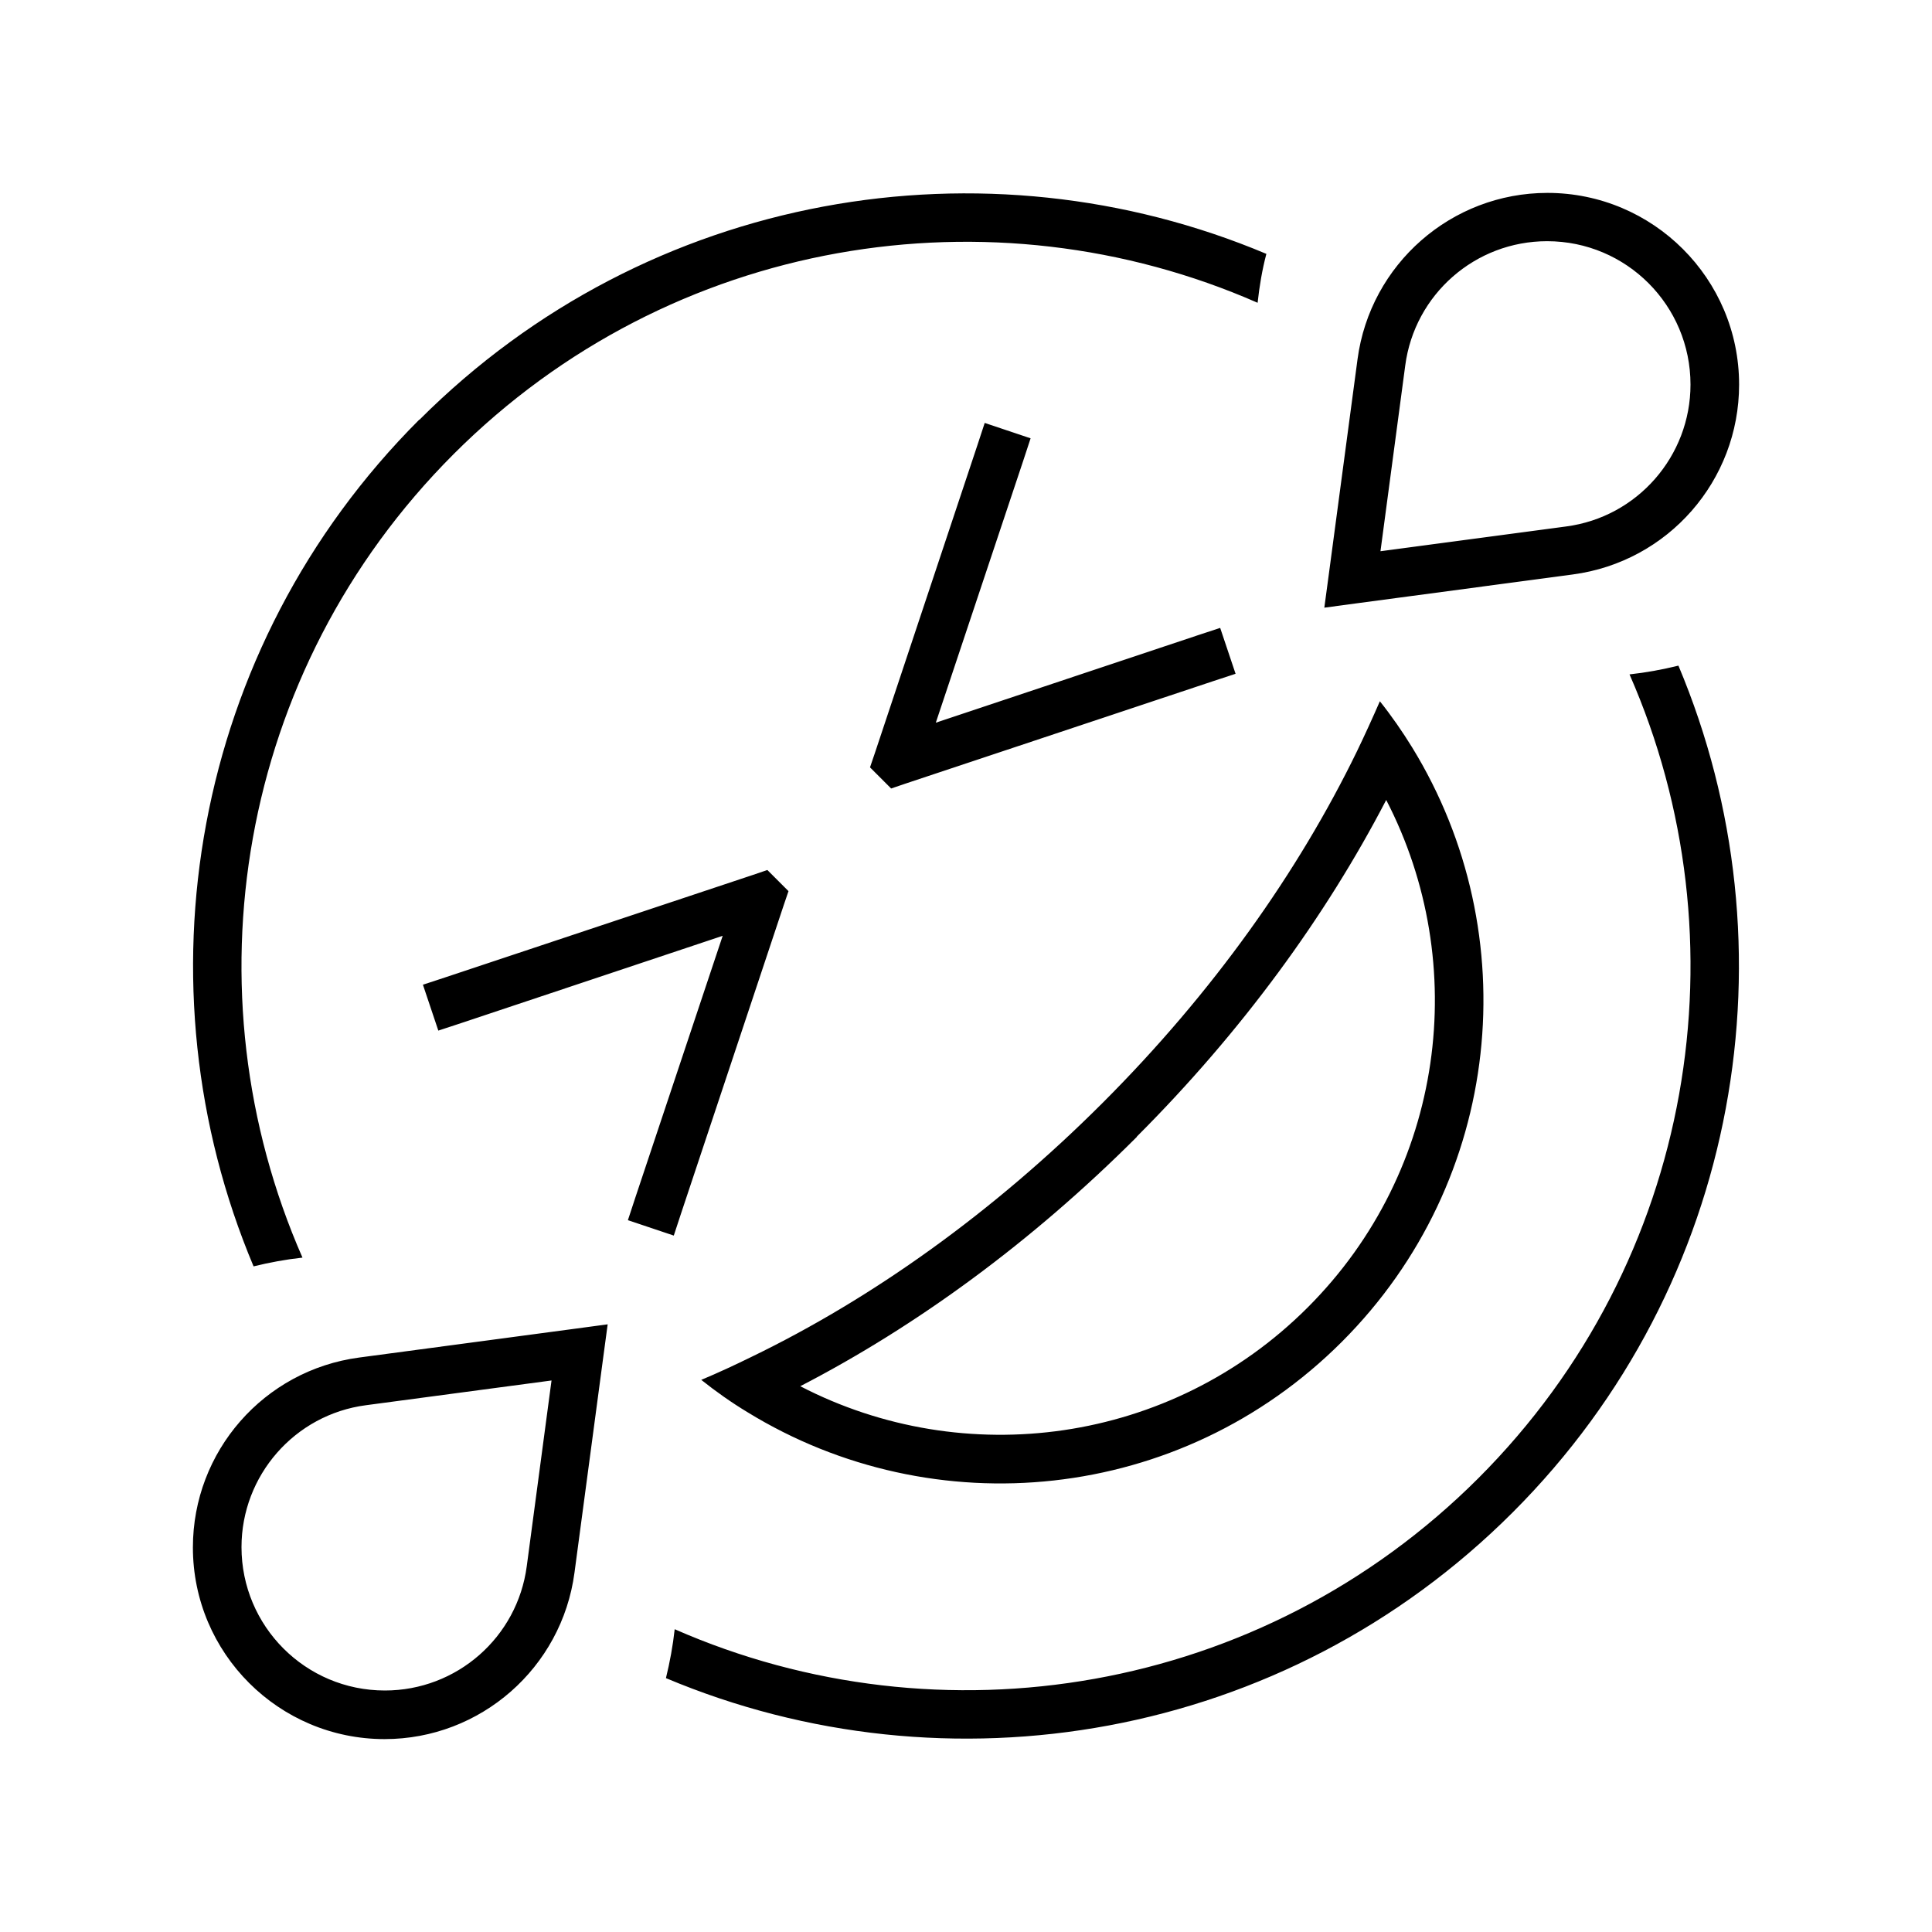
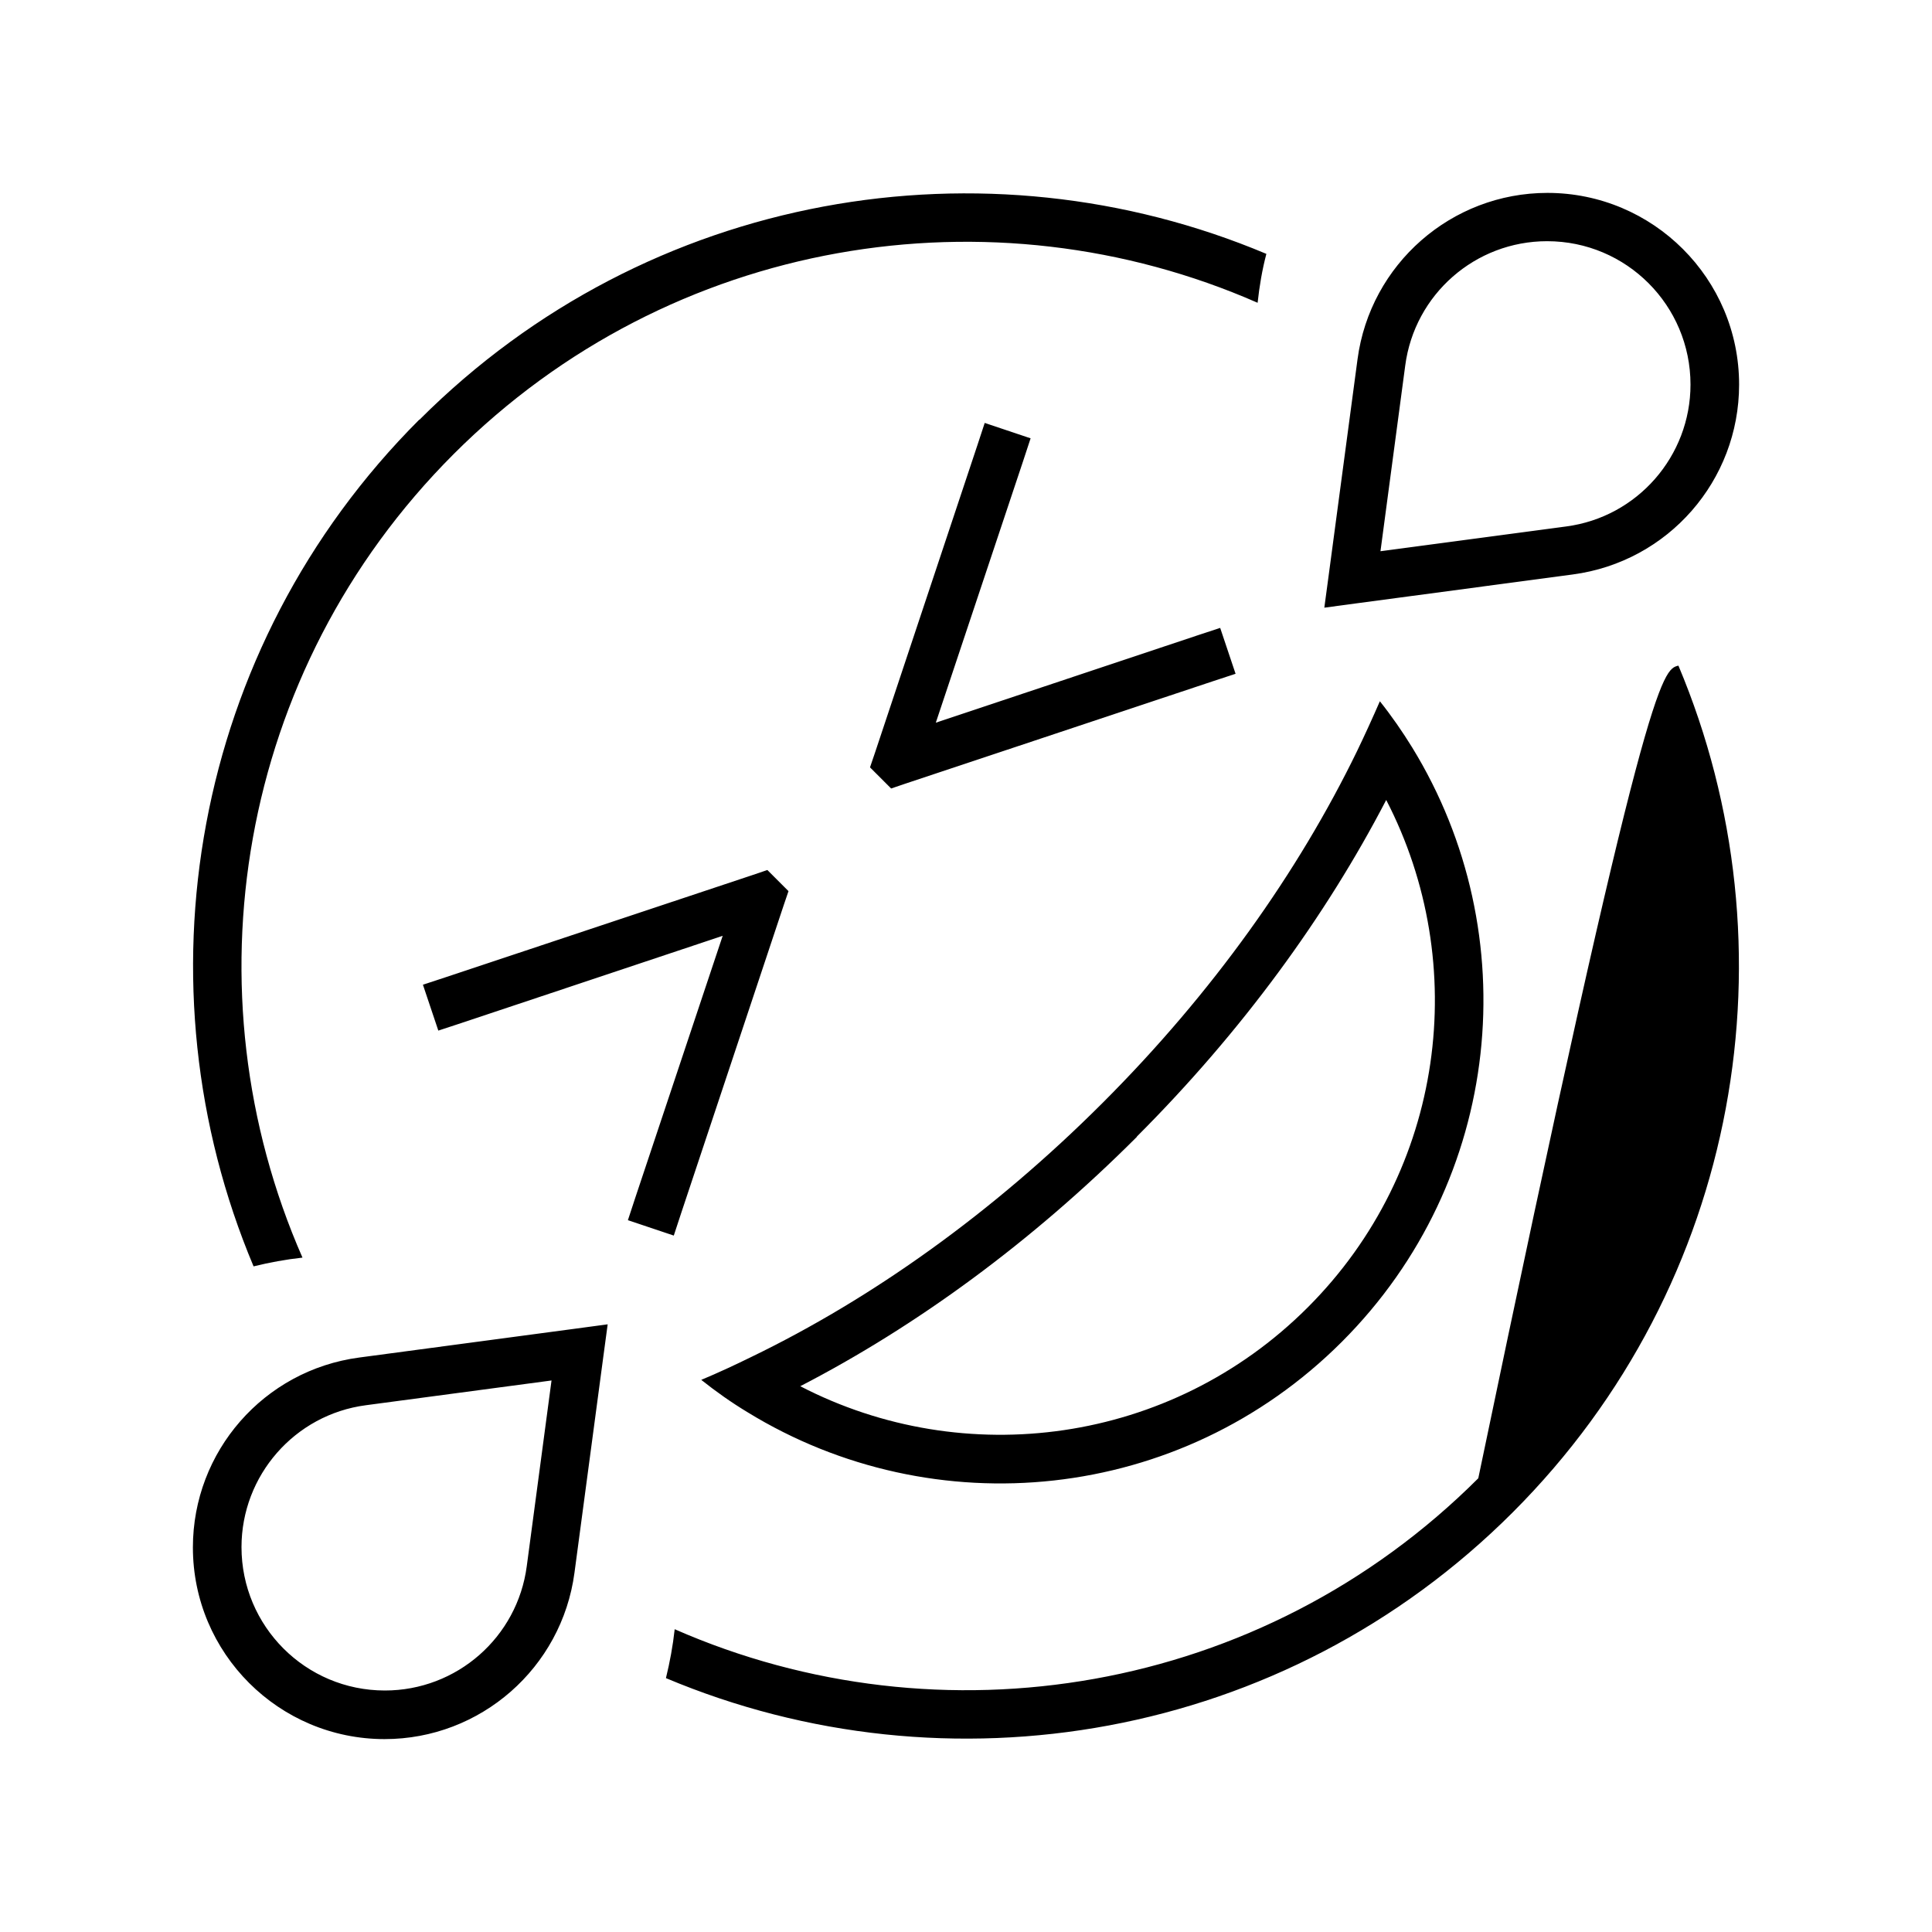
<svg xmlns="http://www.w3.org/2000/svg" viewBox="0 0 640 640">
-   <path fill="currentColor" d="M440.1 190.9L449.7 119C453.9 87.5 480.8 63.9 512.6 63.9C547.6 63.9 576.1 92.3 576.1 127.4C576.1 159.2 552.6 186.1 521 190.3L449.1 199.9L438.7 201.3L440.1 190.9zM518.8 174.4C542.4 171.3 560 151.1 560 127.4C560 101.2 538.8 79.9 512.5 79.9C488.7 79.9 468.6 97.5 465.5 121.1L457.3 182.6L518.8 174.4zM489.7 489.7C561.7 417.7 578.4 311.3 539.8 223.4C545.3 222.8 550.7 221.8 556 220.5C595.2 313.6 576.9 425.2 501.1 501C425.3 576.8 313.7 595.1 220.6 555.9C221.9 550.6 222.9 545.2 223.5 539.7C311.4 578.3 417.8 561.6 489.8 489.6zM139 139C214.8 63.2 326.4 44.9 419.5 84.1C418.1 89.4 417.2 94.8 416.6 100.3C328.7 61.7 222.3 78.4 150.3 150.4C78.3 222.4 61.6 328.7 100.2 416.6C94.7 417.2 89.3 418.2 84 419.5C44.8 326.4 63.1 214.8 138.9 139zM376.6 376.6C341.7 411.5 303.6 439.3 265.1 459.2C319.3 487.3 387.7 478.6 433.2 433.1C478.7 387.6 487.3 319.3 459.2 265C439.2 303.5 411.4 341.7 376.6 376.5zM365.3 365.3C401.8 328.8 430.1 288.8 449.5 248.9C452.2 243.3 454.7 237.8 457.1 232.3C461 237.2 464.6 242.4 467.8 247.6C505.7 309.3 498 391 444.5 444.5C391 498 309.3 505.7 247.6 467.8C242.3 464.6 237.2 461 232.3 457.1C237.8 454.8 243.4 452.2 248.9 449.5C288.8 430.2 328.8 401.8 365.3 365.3zM152.8 338.9L145.2 341.4L140.1 326.2L147.7 323.7L249.5 289.8L254.2 288.2L261.2 295.2L259.6 299.9L225.7 401.7L223.2 409.3L208 404.2L210.5 396.6L239.4 310L152.8 338.9zM341.4 145.2L338.9 152.8L310 239.4L396.6 210.5L404.2 208L409.3 223.2L401.7 225.7L299.9 259.6L295.2 261.2L288.2 254.2L289.8 249.5L323.7 147.7L326.2 140.1L341.4 145.2zM201.3 438.7L199.9 449.1L190.3 521C186.1 552.5 159.2 576.1 127.4 576.1C92.4 576.1 63.9 547.7 63.9 512.6C63.9 480.8 87.4 453.9 119 449.7L190.9 440.1L201.3 438.7zM182.7 457.3L121.2 465.5C97.6 468.6 80 488.8 80 512.5C80 538.7 101.2 560 127.5 560C151.3 560 171.4 542.4 174.5 518.8L182.7 457.3z" />
+   <path fill="currentColor" d="M440.1 190.9L449.7 119C453.9 87.5 480.8 63.9 512.6 63.9C547.6 63.9 576.1 92.3 576.1 127.4C576.1 159.2 552.6 186.1 521 190.3L449.1 199.9L438.7 201.3L440.1 190.9zM518.8 174.4C542.4 171.3 560 151.1 560 127.4C560 101.2 538.8 79.9 512.5 79.9C488.7 79.9 468.6 97.5 465.5 121.1L457.3 182.6L518.8 174.4zM489.7 489.7C545.3 222.8 550.7 221.8 556 220.5C595.2 313.6 576.9 425.2 501.1 501C425.3 576.8 313.7 595.1 220.6 555.9C221.9 550.6 222.9 545.2 223.5 539.7C311.4 578.3 417.8 561.6 489.8 489.6zM139 139C214.8 63.2 326.4 44.9 419.5 84.1C418.1 89.4 417.2 94.8 416.6 100.3C328.7 61.7 222.3 78.4 150.3 150.4C78.3 222.4 61.6 328.7 100.2 416.6C94.7 417.2 89.3 418.2 84 419.5C44.8 326.4 63.1 214.8 138.9 139zM376.6 376.6C341.7 411.5 303.6 439.3 265.1 459.2C319.3 487.3 387.7 478.6 433.2 433.1C478.7 387.6 487.3 319.3 459.2 265C439.2 303.5 411.4 341.7 376.6 376.5zM365.3 365.3C401.8 328.8 430.1 288.8 449.5 248.9C452.2 243.3 454.7 237.8 457.1 232.3C461 237.2 464.6 242.4 467.8 247.6C505.7 309.3 498 391 444.5 444.5C391 498 309.3 505.7 247.6 467.8C242.3 464.6 237.2 461 232.3 457.1C237.8 454.8 243.4 452.2 248.9 449.5C288.8 430.2 328.8 401.8 365.3 365.3zM152.8 338.9L145.2 341.4L140.1 326.2L147.7 323.7L249.5 289.8L254.2 288.2L261.2 295.2L259.6 299.9L225.7 401.7L223.2 409.3L208 404.2L210.5 396.6L239.4 310L152.8 338.9zM341.4 145.2L338.9 152.8L310 239.4L396.6 210.5L404.2 208L409.3 223.2L401.7 225.7L299.9 259.6L295.2 261.2L288.2 254.2L289.8 249.5L323.7 147.7L326.2 140.1L341.4 145.2zM201.3 438.7L199.9 449.1L190.3 521C186.1 552.5 159.2 576.1 127.4 576.1C92.4 576.1 63.9 547.7 63.9 512.6C63.9 480.8 87.4 453.9 119 449.7L190.9 440.1L201.3 438.7zM182.7 457.3L121.2 465.5C97.6 468.6 80 488.8 80 512.5C80 538.7 101.2 560 127.5 560C151.3 560 171.4 542.4 174.5 518.8L182.7 457.3z" />
</svg>